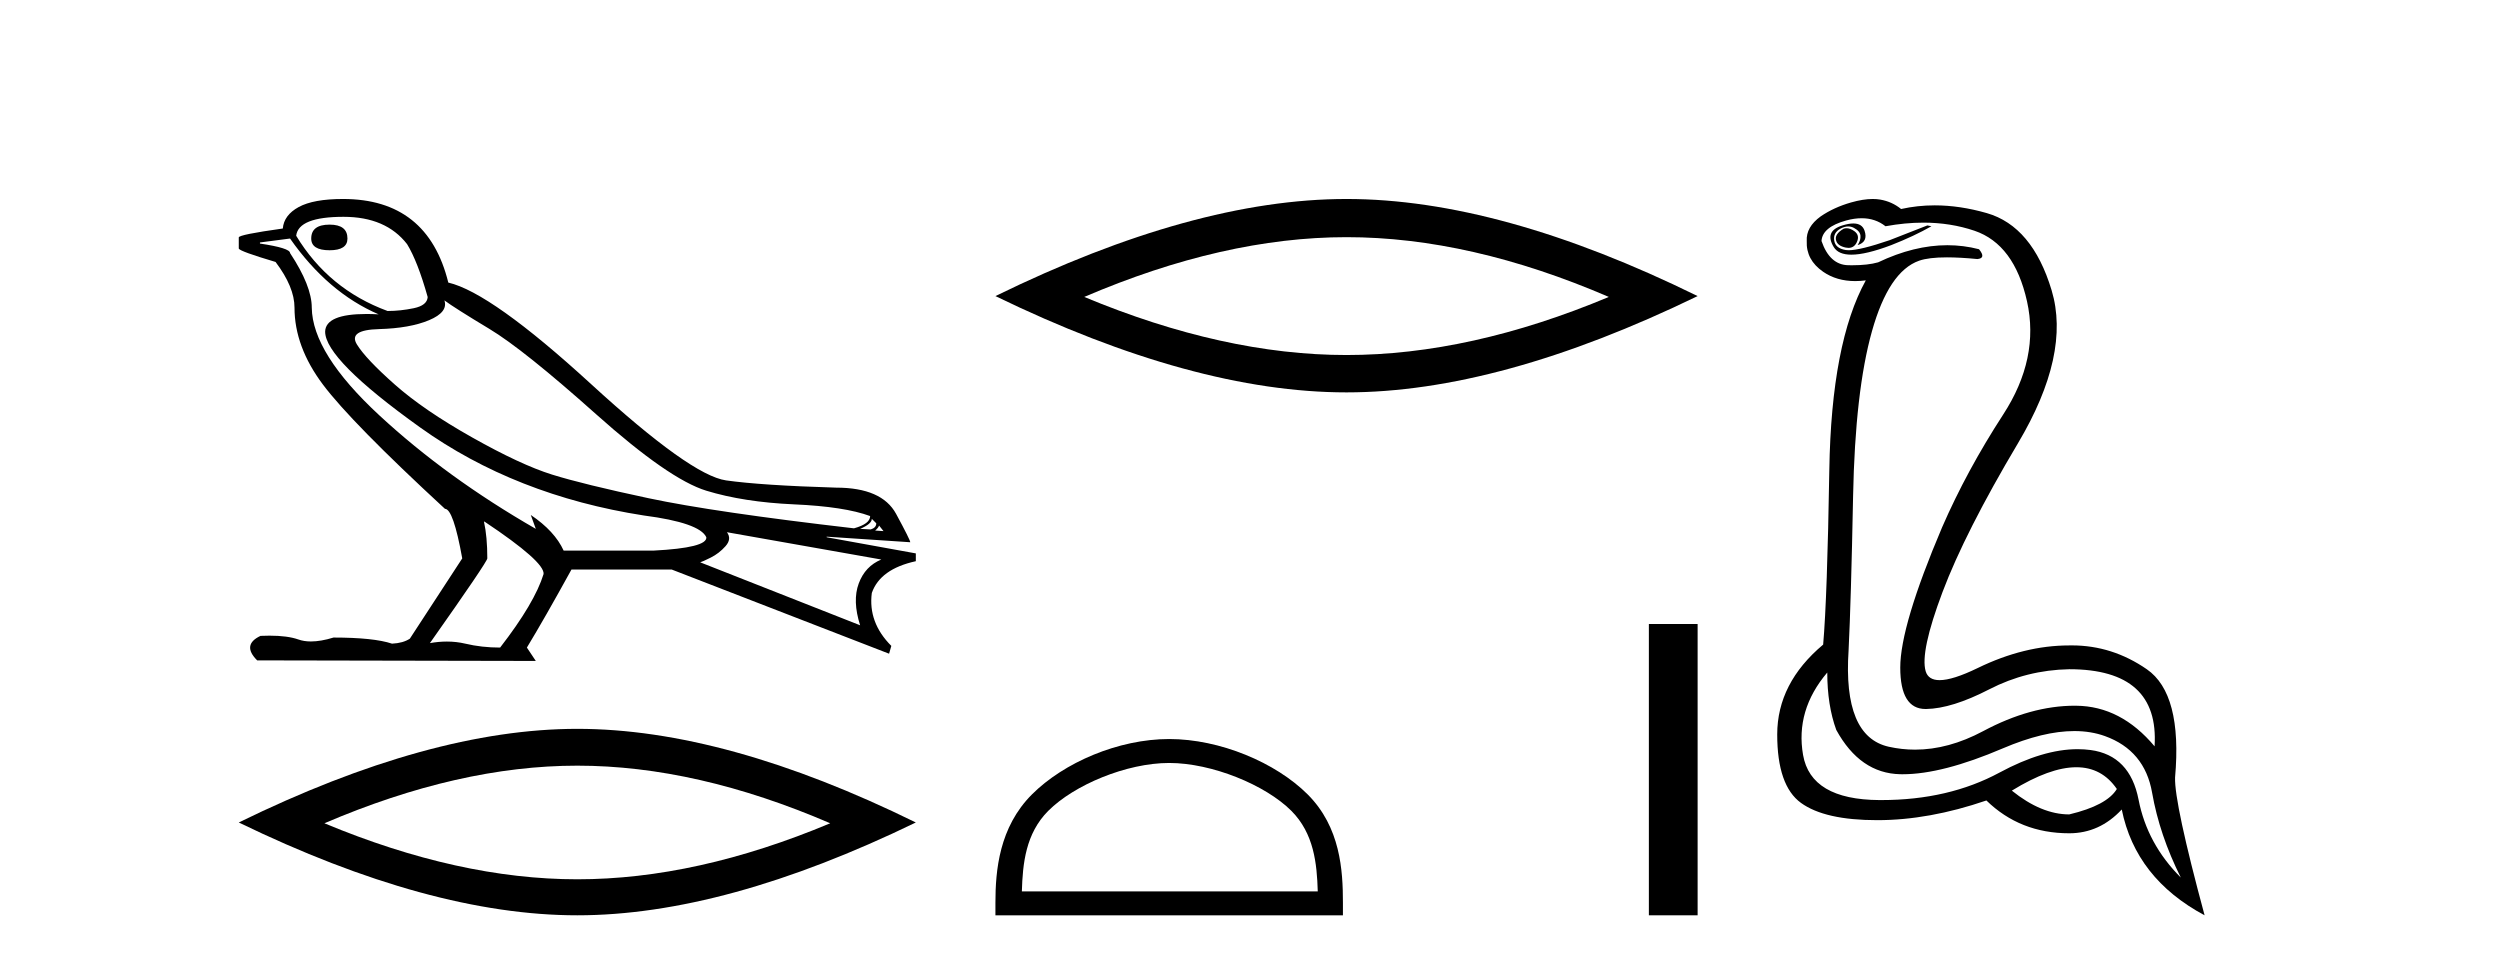
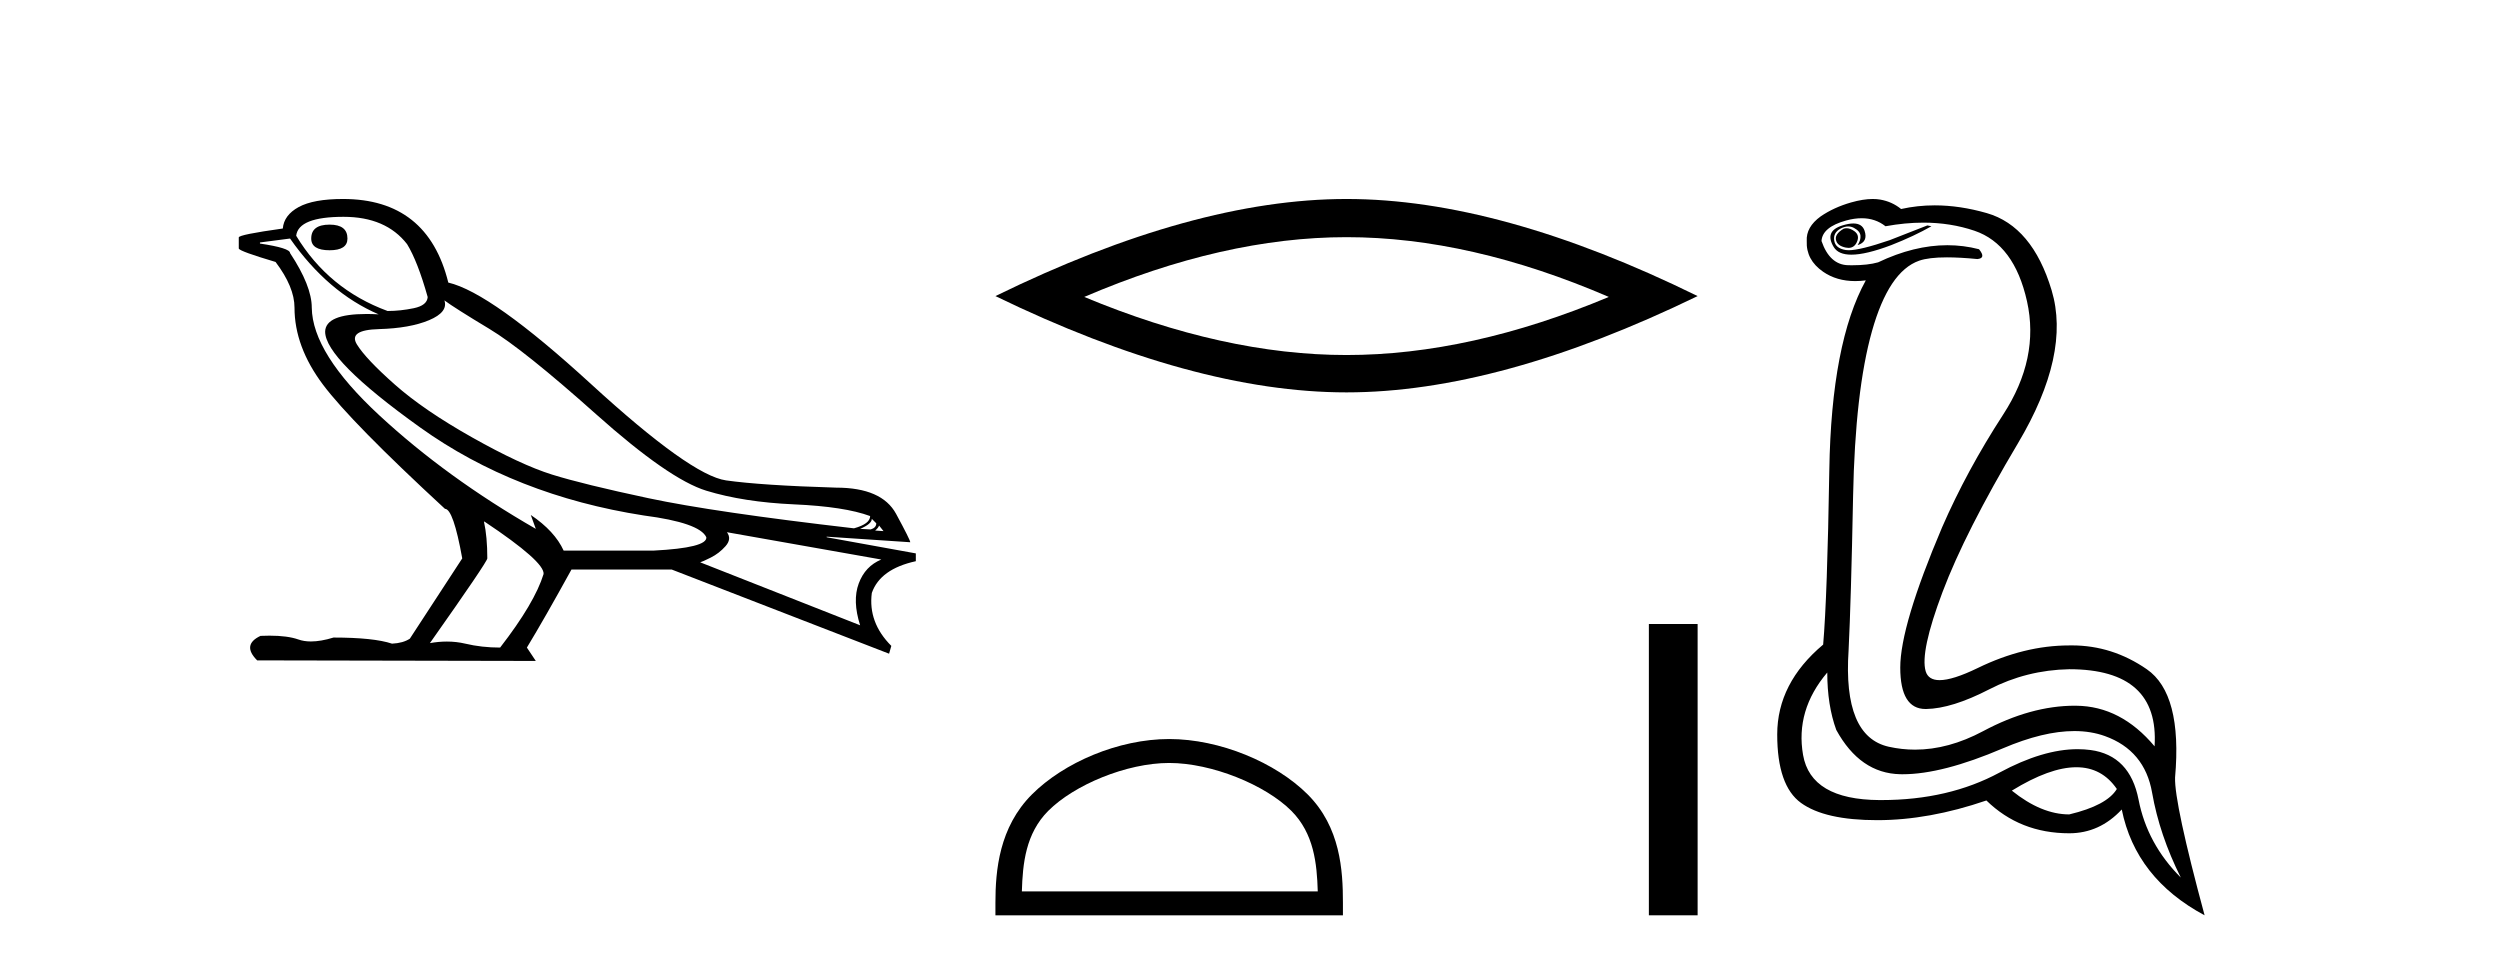
<svg xmlns="http://www.w3.org/2000/svg" width="106.0" height="41.0">
  <path d="M 13.975 9.524 Q 13.196 9.524 13.196 10.114 Q 13.196 10.611 13.975 10.611 Q 14.732 10.611 14.732 10.114 Q 14.732 9.524 13.975 9.524 ZM 14.566 9.193 Q 16.362 9.193 17.26 10.351 Q 17.709 11.083 18.134 12.595 Q 18.11 12.95 17.543 13.068 Q 16.976 13.186 16.433 13.186 Q 13.928 12.264 12.558 9.996 Q 12.652 9.193 14.566 9.193 ZM 18.843 12.737 Q 19.292 13.068 20.745 13.942 Q 22.198 14.816 25.281 17.569 Q 28.365 20.321 29.948 20.806 Q 31.531 21.29 33.669 21.385 Q 35.807 21.479 36.894 21.881 Q 36.894 22.212 36.209 22.401 Q 30.278 21.715 27.502 21.125 Q 24.726 20.534 23.403 20.121 Q 22.08 19.707 20.024 18.549 Q 17.968 17.392 16.74 16.305 Q 15.511 15.218 15.133 14.604 Q 14.755 13.989 16.066 13.954 Q 17.378 13.918 18.193 13.576 Q 19.008 13.233 18.843 12.737 ZM 36.965 21.999 L 37.154 22.188 Q 37.154 22.377 36.918 22.448 L 36.469 22.424 Q 36.965 22.212 36.965 21.999 ZM 37.272 22.282 L 37.461 22.519 L 37.107 22.495 Q 37.248 22.377 37.272 22.282 ZM 12.298 10.114 Q 13.905 12.406 16.055 13.328 Q 15.781 13.313 15.54 13.313 Q 13.807 13.313 13.786 14.06 Q 13.786 15.242 17.815 18.124 Q 21.843 21.007 27.301 21.857 Q 29.664 22.164 29.948 22.779 Q 29.995 23.228 27.703 23.346 L 23.899 23.346 Q 23.521 22.519 22.505 21.834 L 22.505 21.834 L 22.718 22.424 Q 18.937 20.251 16.09 17.616 Q 13.243 14.982 13.219 13.044 Q 13.219 12.123 12.298 10.729 Q 12.298 10.516 11.022 10.327 L 11.022 10.28 L 12.298 10.114 ZM 30.822 22.566 L 37.367 23.724 Q 36.681 24.007 36.41 24.74 Q 36.138 25.472 36.469 26.512 L 29.688 23.842 Q 29.782 23.818 30.137 23.641 Q 30.491 23.464 30.763 23.157 Q 31.034 22.85 30.822 22.566 ZM 20.544 22.117 Q 23.096 23.818 23.048 24.338 Q 22.67 25.567 21.205 27.457 Q 20.426 27.457 19.729 27.291 Q 19.353 27.202 18.947 27.202 Q 18.599 27.202 18.228 27.268 Q 20.662 23.818 20.662 23.676 Q 20.662 22.755 20.52 22.117 ZM 14.542 8.437 Q 13.29 8.437 12.664 8.779 Q 12.038 9.122 11.991 9.689 Q 10.124 9.949 10.124 10.067 L 10.124 10.54 Q 10.171 10.658 11.684 11.107 Q 12.487 12.17 12.487 13.044 Q 12.487 14.698 13.692 16.305 Q 14.897 17.911 18.866 21.574 Q 19.221 21.574 19.599 23.676 L 17.378 27.079 Q 17.094 27.268 16.622 27.291 Q 15.842 27.032 14.141 27.032 Q 13.601 27.198 13.183 27.198 Q 12.887 27.198 12.652 27.114 Q 12.193 26.952 11.425 26.952 Q 11.244 26.952 11.046 26.961 Q 10.242 27.339 10.904 28 L 22.718 28.024 L 22.34 27.457 Q 23.072 26.252 24.23 24.149 L 28.483 24.149 L 37.697 27.717 L 37.792 27.386 Q 36.8 26.394 36.965 25.141 Q 37.319 24.125 38.831 23.795 L 38.831 23.464 L 35.051 22.779 L 35.051 22.755 L 38.595 22.991 Q 38.595 22.897 37.993 21.786 Q 37.39 20.676 35.453 20.676 Q 32.287 20.581 30.786 20.369 Q 29.286 20.156 25.057 16.281 Q 20.827 12.406 19.008 11.981 Q 18.134 8.437 14.542 8.437 Z" style="fill:#000000;stroke:none" />
-   <path d="M 24.478 32.464 Q 29.534 32.464 35.201 34.907 Q 29.534 37.282 24.478 37.282 Q 19.456 37.282 13.755 34.907 Q 19.456 32.464 24.478 32.464 ZM 24.478 30.903 Q 18.234 30.903 10.124 34.873 Q 18.234 38.809 24.478 38.809 Q 30.721 38.809 38.831 34.873 Q 30.755 30.903 24.478 30.903 Z" style="fill:#000000;stroke:none" />
  <path d="M 57.093 10.056 Q 62.336 10.056 68.214 12.59 Q 62.336 15.053 57.093 15.053 Q 51.884 15.053 45.972 12.59 Q 51.884 10.056 57.093 10.056 ZM 57.093 8.437 Q 50.617 8.437 42.206 12.554 Q 50.617 16.637 57.093 16.637 Q 63.568 16.637 71.979 12.554 Q 63.603 8.437 57.093 8.437 Z" style="fill:#000000;stroke:none" />
  <path d="M 49.573 32.35 C 51.386 32.35 53.654 33.281 54.752 34.378 C 55.712 35.339 55.838 36.612 55.873 37.795 L 43.327 37.795 C 43.362 36.612 43.488 35.339 44.448 34.378 C 45.546 33.281 47.761 32.35 49.573 32.35 ZM 49.573 31.335 C 47.423 31.335 45.11 32.329 43.754 33.684 C 42.364 35.075 42.206 36.906 42.206 38.275 L 42.206 38.809 L 56.94 38.809 L 56.94 38.275 C 56.94 36.906 56.836 35.075 55.446 33.684 C 54.09 32.329 51.723 31.335 49.573 31.335 Z" style="fill:#000000;stroke:none" />
  <path d="M 69.912 26.458 L 69.912 38.809 L 71.979 38.809 L 71.979 26.458 Z" style="fill:#000000;stroke:none" />
  <path d="M 78.293 9.677 Q 78.231 9.677 78.171 9.697 Q 77.754 9.941 77.858 10.219 Q 77.928 10.428 78.258 10.497 Q 78.321 10.51 78.377 10.51 Q 78.615 10.51 78.728 10.271 Q 78.867 9.975 78.623 9.801 Q 78.45 9.677 78.293 9.677 ZM 78.581 9.475 Q 78.386 9.475 78.119 9.558 Q 77.337 9.801 77.754 10.48 Q 77.95 10.798 78.499 10.798 Q 79.119 10.798 80.189 10.393 Q 81.163 10.01 81.893 9.593 L 81.719 9.558 L 80.119 10.184 Q 78.871 10.61 78.382 10.61 Q 78.313 10.61 78.258 10.601 Q 77.823 10.532 77.771 10.201 Q 77.719 9.871 78.032 9.697 Q 78.206 9.601 78.364 9.601 Q 78.49 9.601 78.606 9.662 Q 78.867 9.801 78.884 9.993 Q 78.902 10.184 78.763 10.393 Q 79.215 10.254 79.058 9.784 Q 78.955 9.475 78.581 9.475 ZM 78.935 9.253 Q 79.514 9.253 79.945 9.593 Q 80.78 9.44 81.551 9.44 Q 82.707 9.44 83.719 9.784 Q 85.406 10.358 85.945 12.775 Q 86.484 15.193 84.936 17.575 Q 83.389 19.958 82.345 22.358 Q 80.571 26.531 80.571 28.305 Q 80.571 30.062 81.646 30.062 Q 81.656 30.062 81.667 30.062 Q 82.762 30.044 84.345 29.227 Q 85.928 28.41 87.736 28.375 Q 91.562 28.375 91.354 31.644 Q 89.927 29.94 88.032 29.923 Q 88.002 29.922 87.973 29.922 Q 86.104 29.922 84.084 31.001 Q 82.615 31.785 81.199 31.785 Q 80.638 31.785 80.084 31.662 Q 78.137 31.227 78.38 27.575 Q 78.484 25.488 78.571 21.036 Q 78.658 16.584 79.371 14.045 Q 80.084 11.506 81.371 11.054 Q 81.777 10.912 82.55 10.912 Q 83.102 10.912 83.841 10.984 Q 84.223 10.949 83.91 10.567 Q 83.252 10.397 82.569 10.397 Q 81.156 10.397 79.632 11.123 Q 79.199 11.247 78.533 11.247 Q 78.45 11.247 78.363 11.245 Q 77.58 11.228 77.232 10.219 Q 77.267 9.628 78.276 9.349 Q 78.626 9.253 78.935 9.253 ZM 88.037 32.531 Q 89.122 32.531 89.754 33.453 Q 89.336 34.149 87.736 34.531 Q 86.554 34.531 85.302 33.523 Q 86.913 32.531 88.037 32.531 ZM 77.476 28.514 Q 77.476 29.905 77.858 30.949 Q 78.867 32.792 80.571 32.827 Q 80.622 32.828 80.674 32.828 Q 82.354 32.828 84.919 31.731 Q 86.637 30.997 87.951 30.997 Q 88.659 30.997 89.249 31.21 Q 90.936 31.818 91.249 33.609 Q 91.562 35.401 92.467 37.209 Q 91.04 35.783 90.675 33.905 Q 90.31 32.027 88.641 31.801 Q 88.373 31.765 88.091 31.765 Q 86.619 31.765 84.78 32.757 Q 82.62 33.923 79.768 33.923 Q 79.726 33.923 79.684 33.923 Q 76.78 33.905 76.45 32.01 Q 76.119 30.114 77.476 28.514 ZM 79.403 8.437 Q 79 8.437 78.484 8.584 Q 77.754 8.793 77.197 9.175 Q 76.571 9.628 76.606 10.219 Q 76.571 11.019 77.302 11.523 Q 77.874 11.918 78.66 11.918 Q 78.877 11.918 79.11 11.888 L 79.11 11.888 Q 77.65 14.532 77.563 19.923 Q 77.476 25.314 77.302 27.331 Q 75.354 28.966 75.354 31.14 Q 75.354 33.314 76.363 34.044 Q 77.371 34.775 79.597 34.775 Q 81.789 34.775 84.223 33.94 Q 85.649 35.331 87.736 35.331 Q 89.023 35.331 89.962 34.322 Q 90.554 37.244 93.475 38.809 Q 92.188 34.044 92.223 32.966 Q 92.536 29.418 91.023 28.375 Q 89.559 27.365 87.85 27.365 Q 87.793 27.365 87.736 27.366 Q 85.823 27.366 83.858 28.323 Q 82.798 28.838 82.239 28.838 Q 81.762 28.838 81.649 28.462 Q 81.406 27.644 82.362 25.105 Q 83.319 22.566 85.562 18.793 Q 87.806 15.019 86.988 12.306 Q 86.171 9.593 84.241 9.036 Q 83.097 8.707 82.032 8.707 Q 81.3 8.707 80.606 8.862 Q 80.223 8.549 79.719 8.462 Q 79.571 8.437 79.403 8.437 Z" style="fill:#000000;stroke:none" />
</svg>